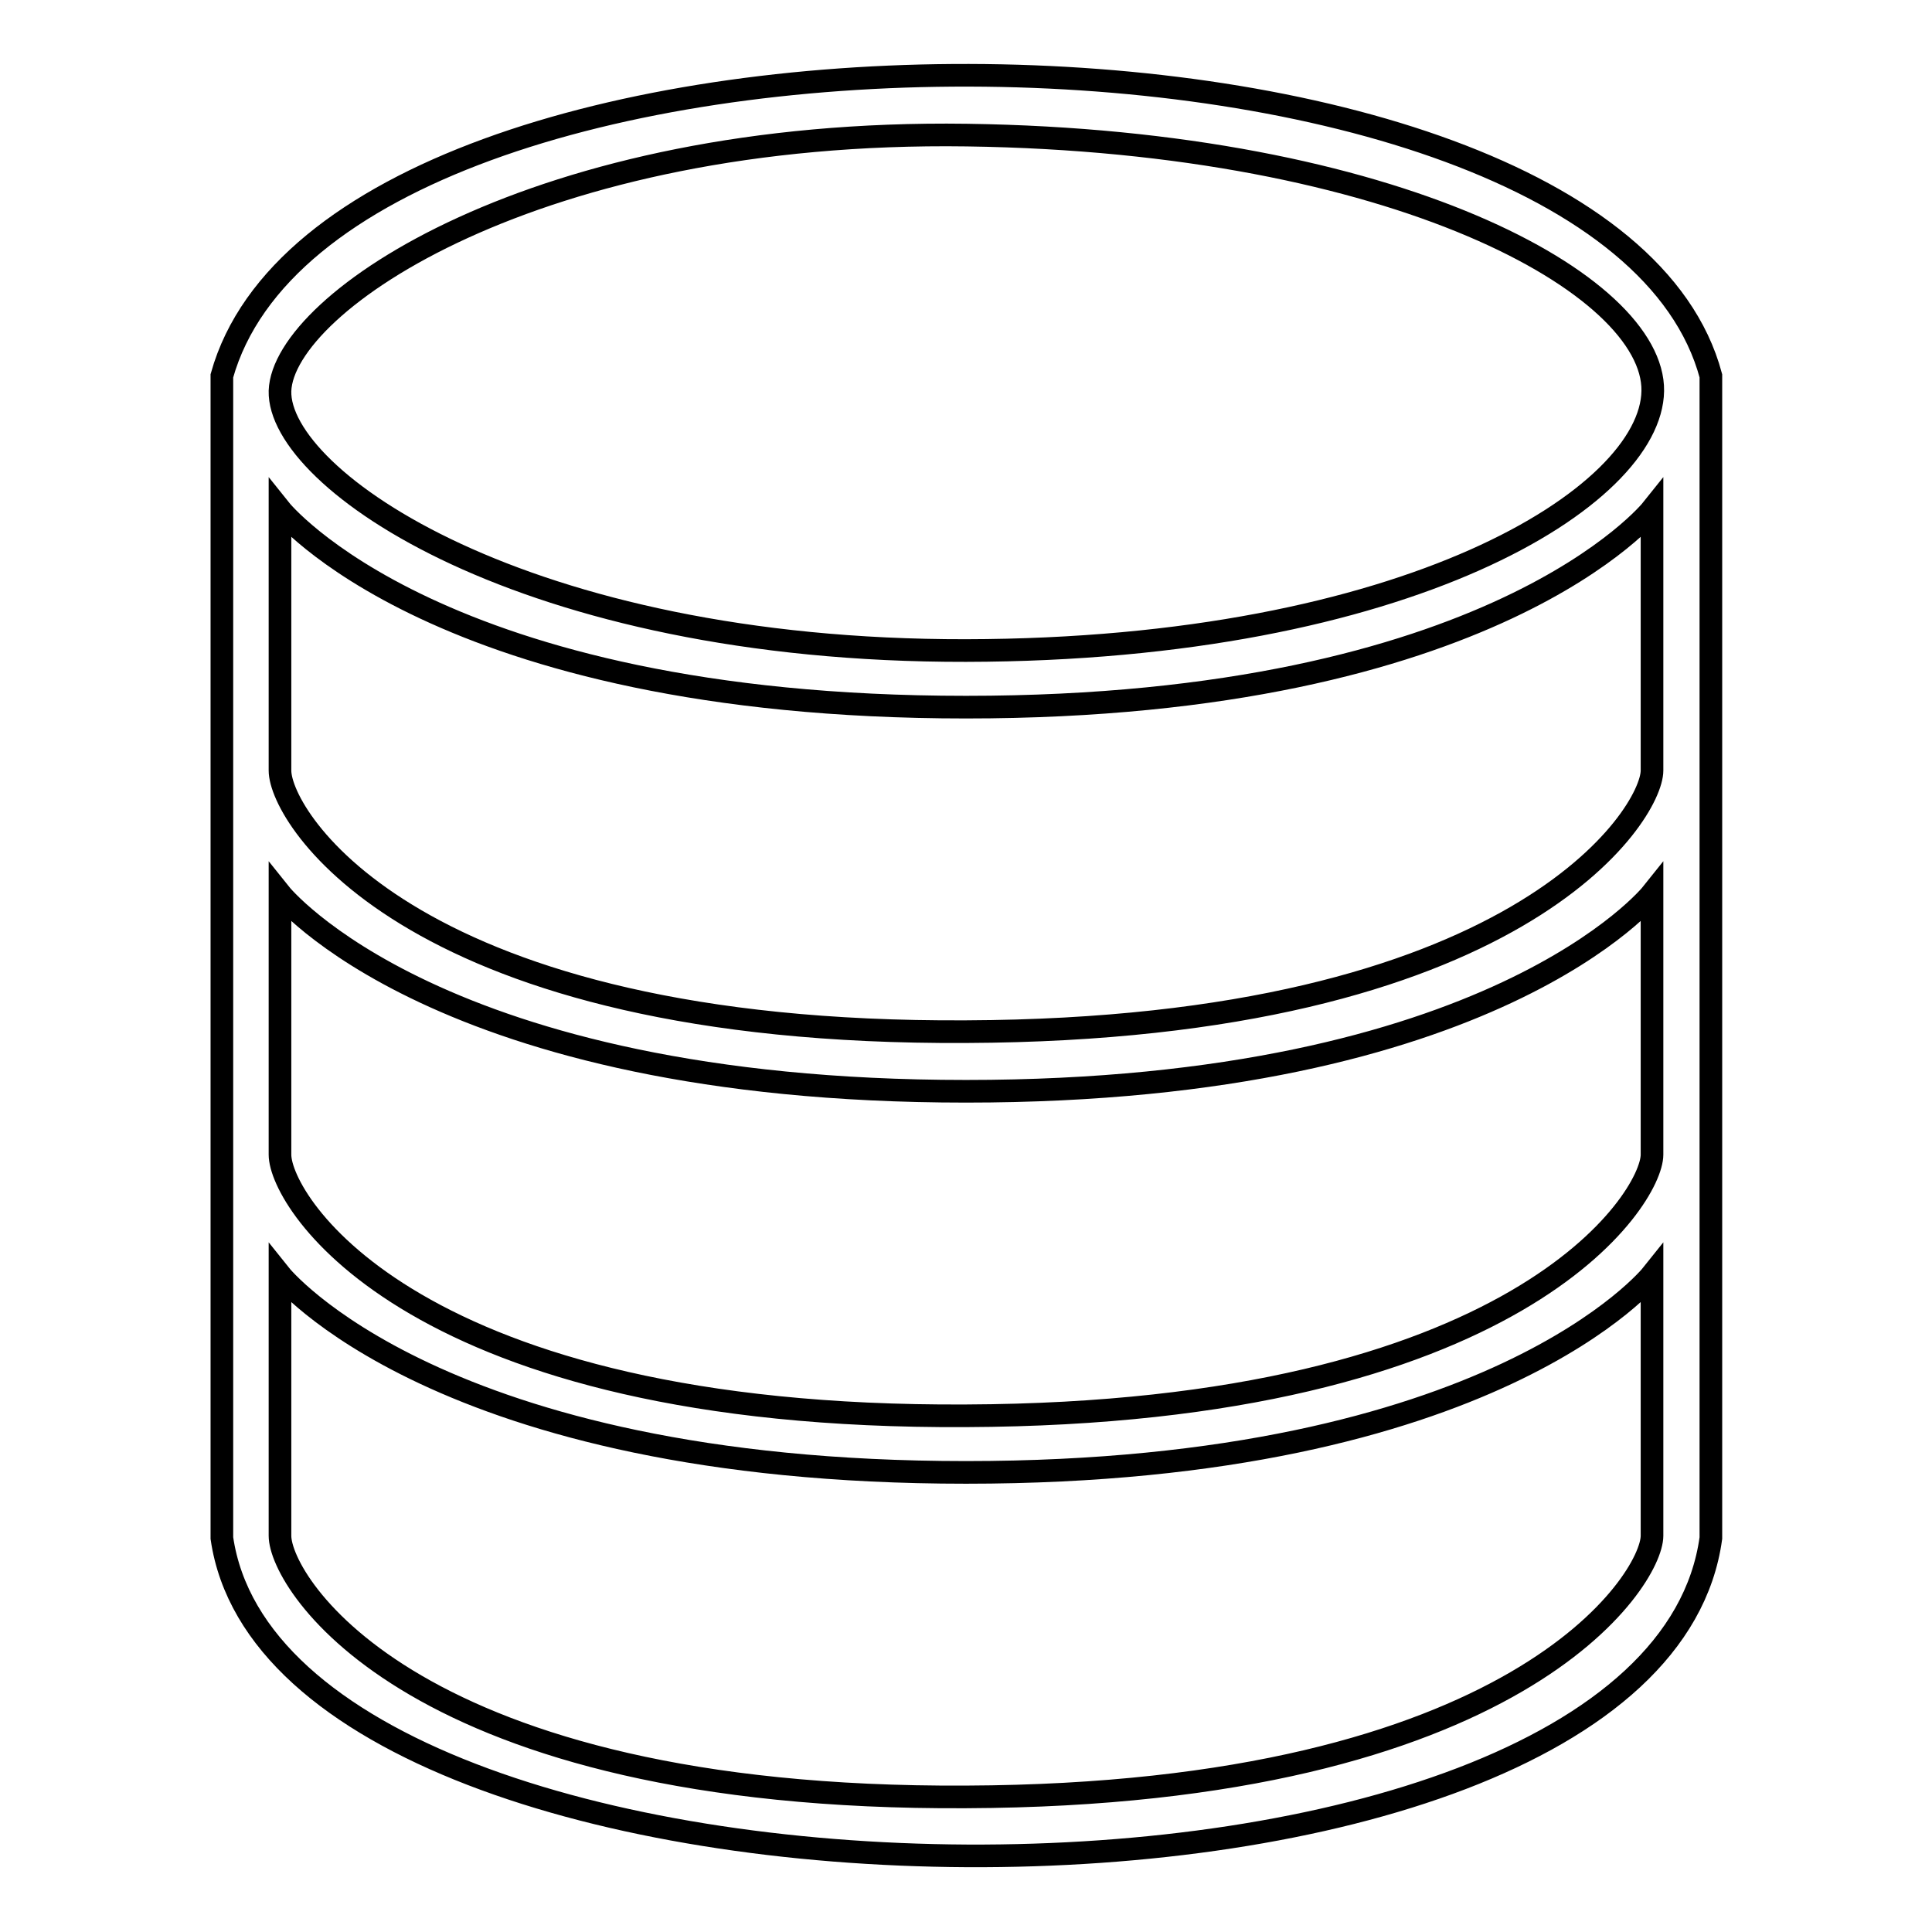
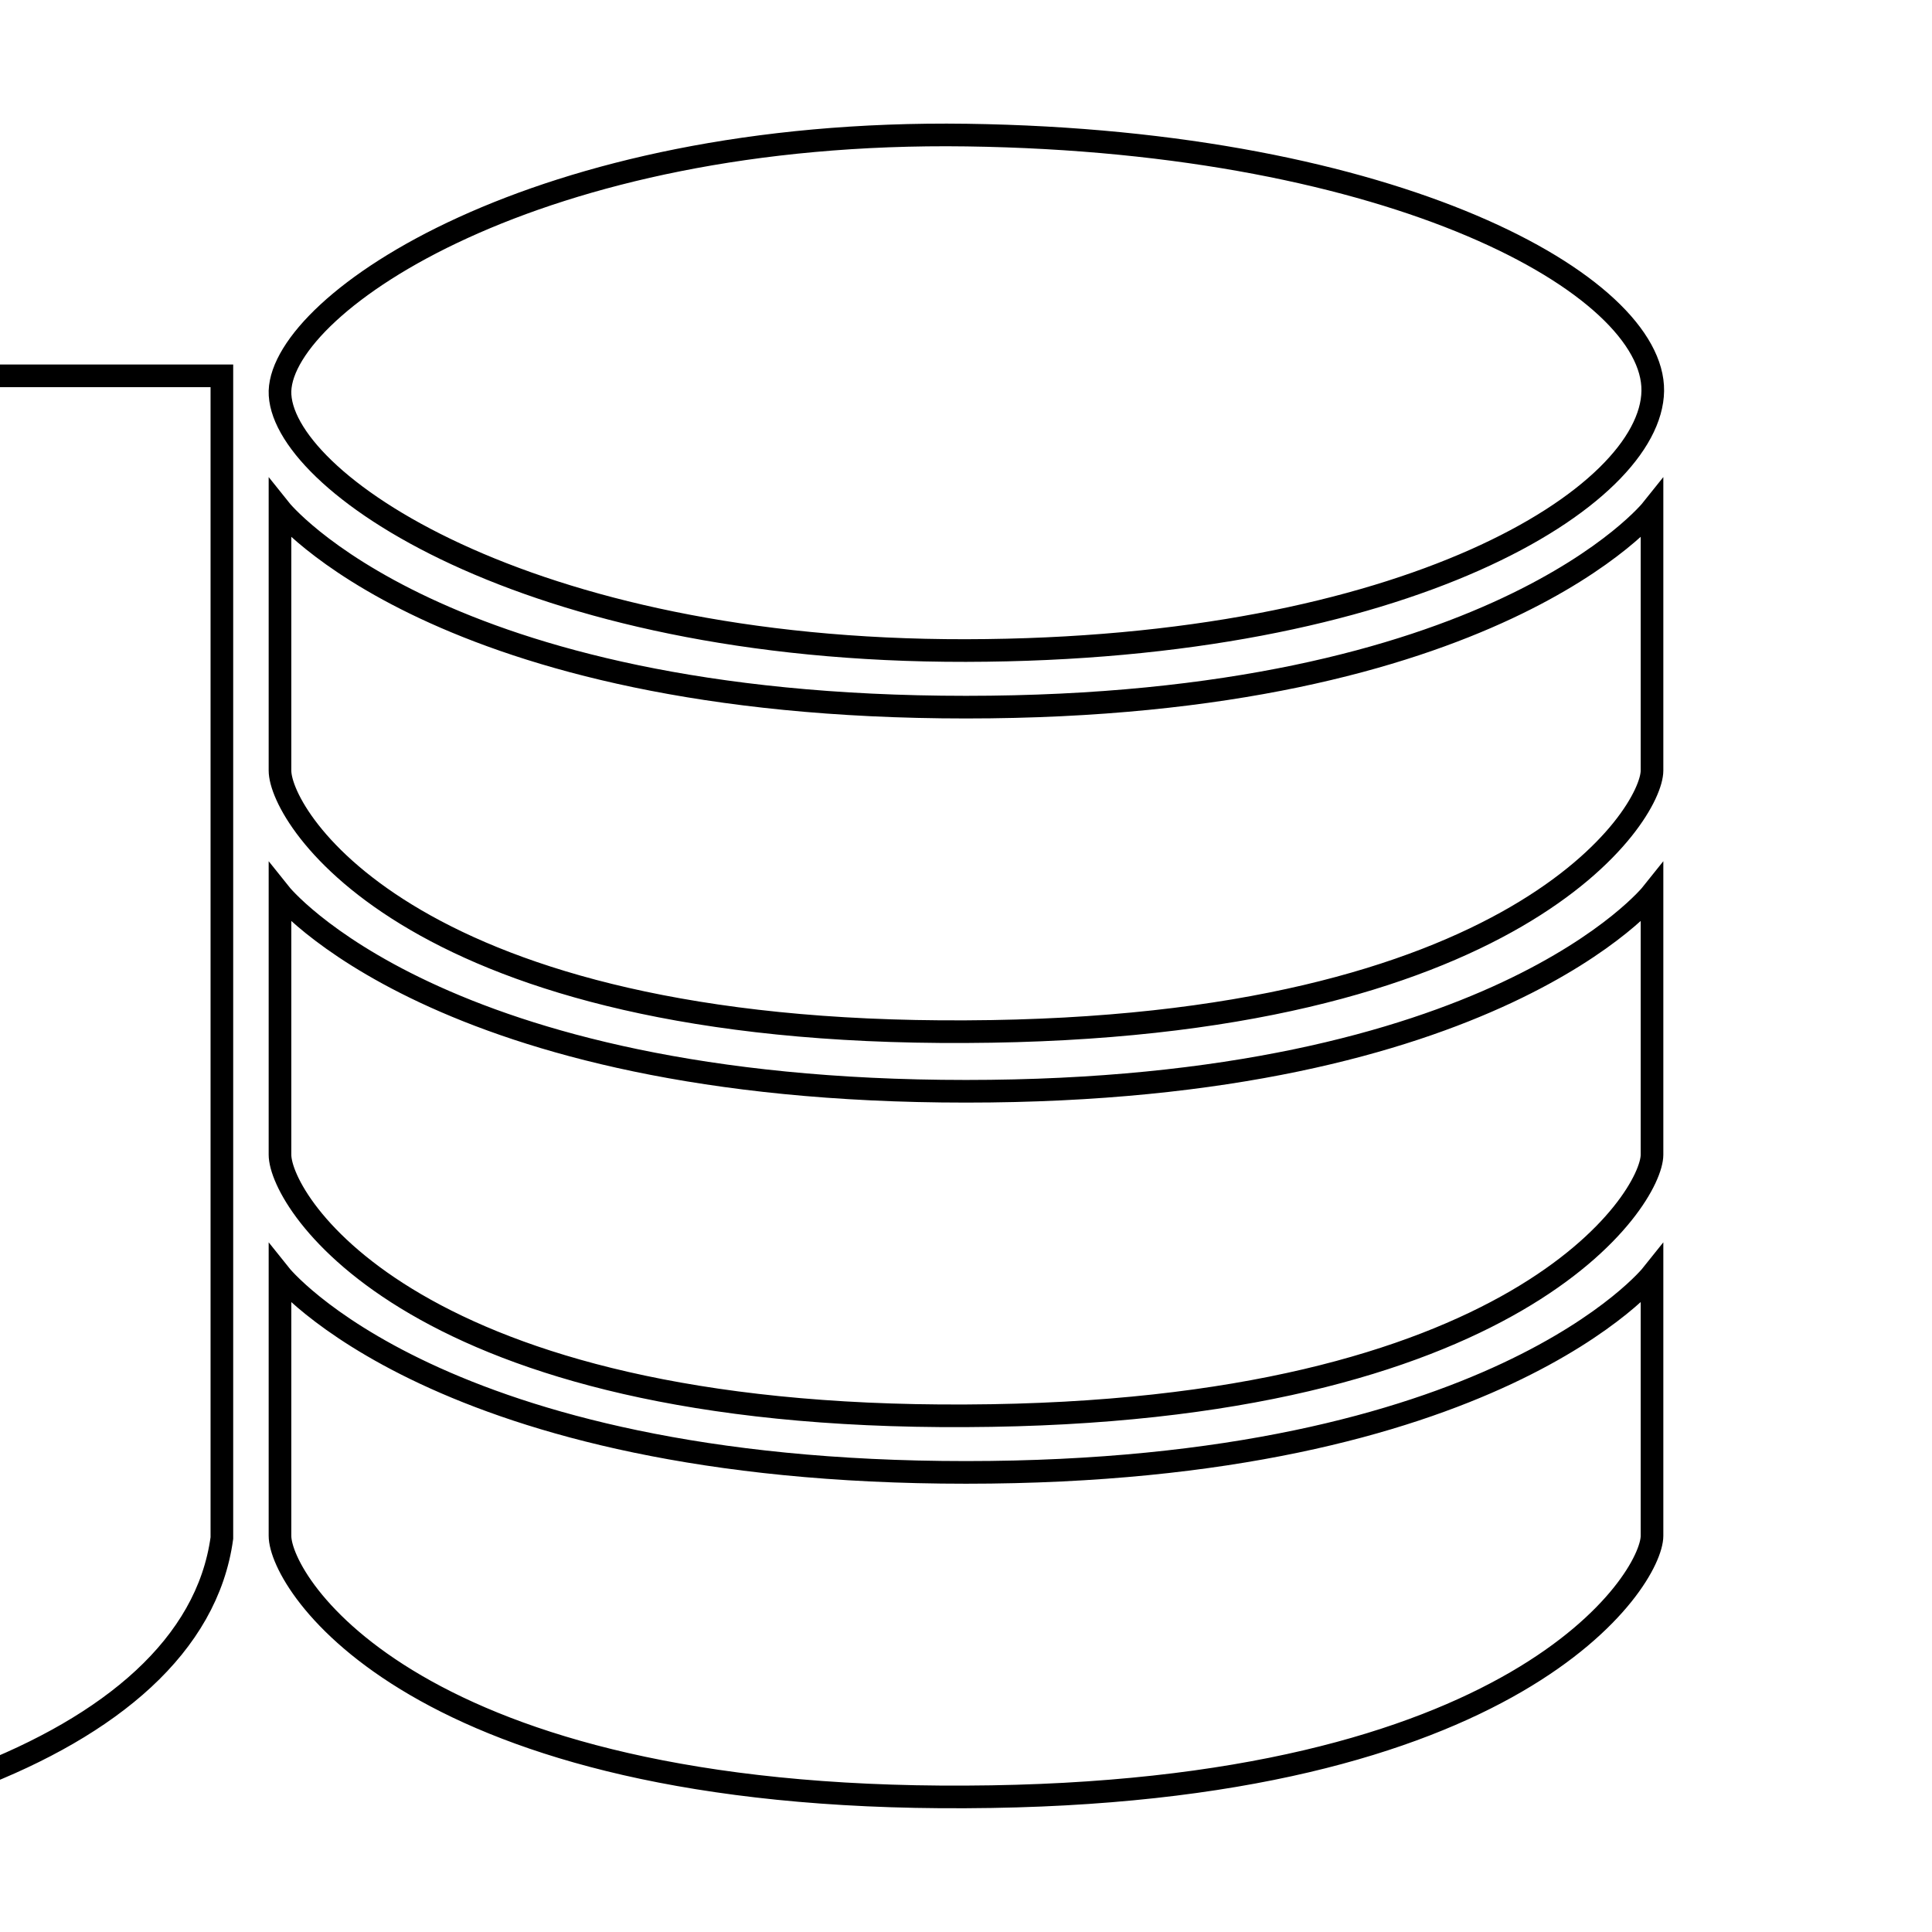
<svg xmlns="http://www.w3.org/2000/svg" version="1.1" x="0px" y="0px" viewBox="0 0 256 256" enable-background="new 0 0 256 256" xml:space="preserve">
  <g>
    <g>
-       <path stroke-width="3" fill-opacity="0" stroke="#000000" d="M29.4,49.8c15-53.5,183.2-52.7,197.3,0v154c-7.8,57.1-189.3,55.2-197.3,0V49.8L29.4,49.8z M128,86.2c58.6-0.1,90.8-20.4,91-34.4c0.2-14-33.9-33.1-90.9-33.9S37.5,40.1,37.1,51.8C36.8,63.5,69.4,86.3,128,86.2z M37.1,67.5c0,0,0,28.3,0,34.6c0,6.3,17.7,35,90.9,34.6c73.2-0.3,90.9-28.8,90.9-34.6c0-5.8,0-34.6,0-34.6S198,93.7,128,93.7C58,93.7,37.1,67.5,37.1,67.5z M37.1,118.4c0,0,0,28.3,0,34.6c0,6.3,17.7,35,90.9,34.6c73.2-0.3,90.9-28.8,90.9-34.6c0-5.8,0-34.6,0-34.6S198,144.6,128,144.6C58,144.6,37.1,118.4,37.1,118.4z M37.1,168.9c0,0,0,28.3,0,34.6s17.7,35,90.9,34.6c73.2-0.3,90.9-28.8,90.9-34.6c0-5.8,0-34.6,0-34.6S198,195.1,128,195.1C58,195.1,37.1,168.9,37.1,168.9z" />
+       <path stroke-width="3" fill-opacity="0" stroke="#000000" d="M29.4,49.8v154c-7.8,57.1-189.3,55.2-197.3,0V49.8L29.4,49.8z M128,86.2c58.6-0.1,90.8-20.4,91-34.4c0.2-14-33.9-33.1-90.9-33.9S37.5,40.1,37.1,51.8C36.8,63.5,69.4,86.3,128,86.2z M37.1,67.5c0,0,0,28.3,0,34.6c0,6.3,17.7,35,90.9,34.6c73.2-0.3,90.9-28.8,90.9-34.6c0-5.8,0-34.6,0-34.6S198,93.7,128,93.7C58,93.7,37.1,67.5,37.1,67.5z M37.1,118.4c0,0,0,28.3,0,34.6c0,6.3,17.7,35,90.9,34.6c73.2-0.3,90.9-28.8,90.9-34.6c0-5.8,0-34.6,0-34.6S198,144.6,128,144.6C58,144.6,37.1,118.4,37.1,118.4z M37.1,168.9c0,0,0,28.3,0,34.6s17.7,35,90.9,34.6c73.2-0.3,90.9-28.8,90.9-34.6c0-5.8,0-34.6,0-34.6S198,195.1,128,195.1C58,195.1,37.1,168.9,37.1,168.9z" />
    </g>
  </g>
</svg>